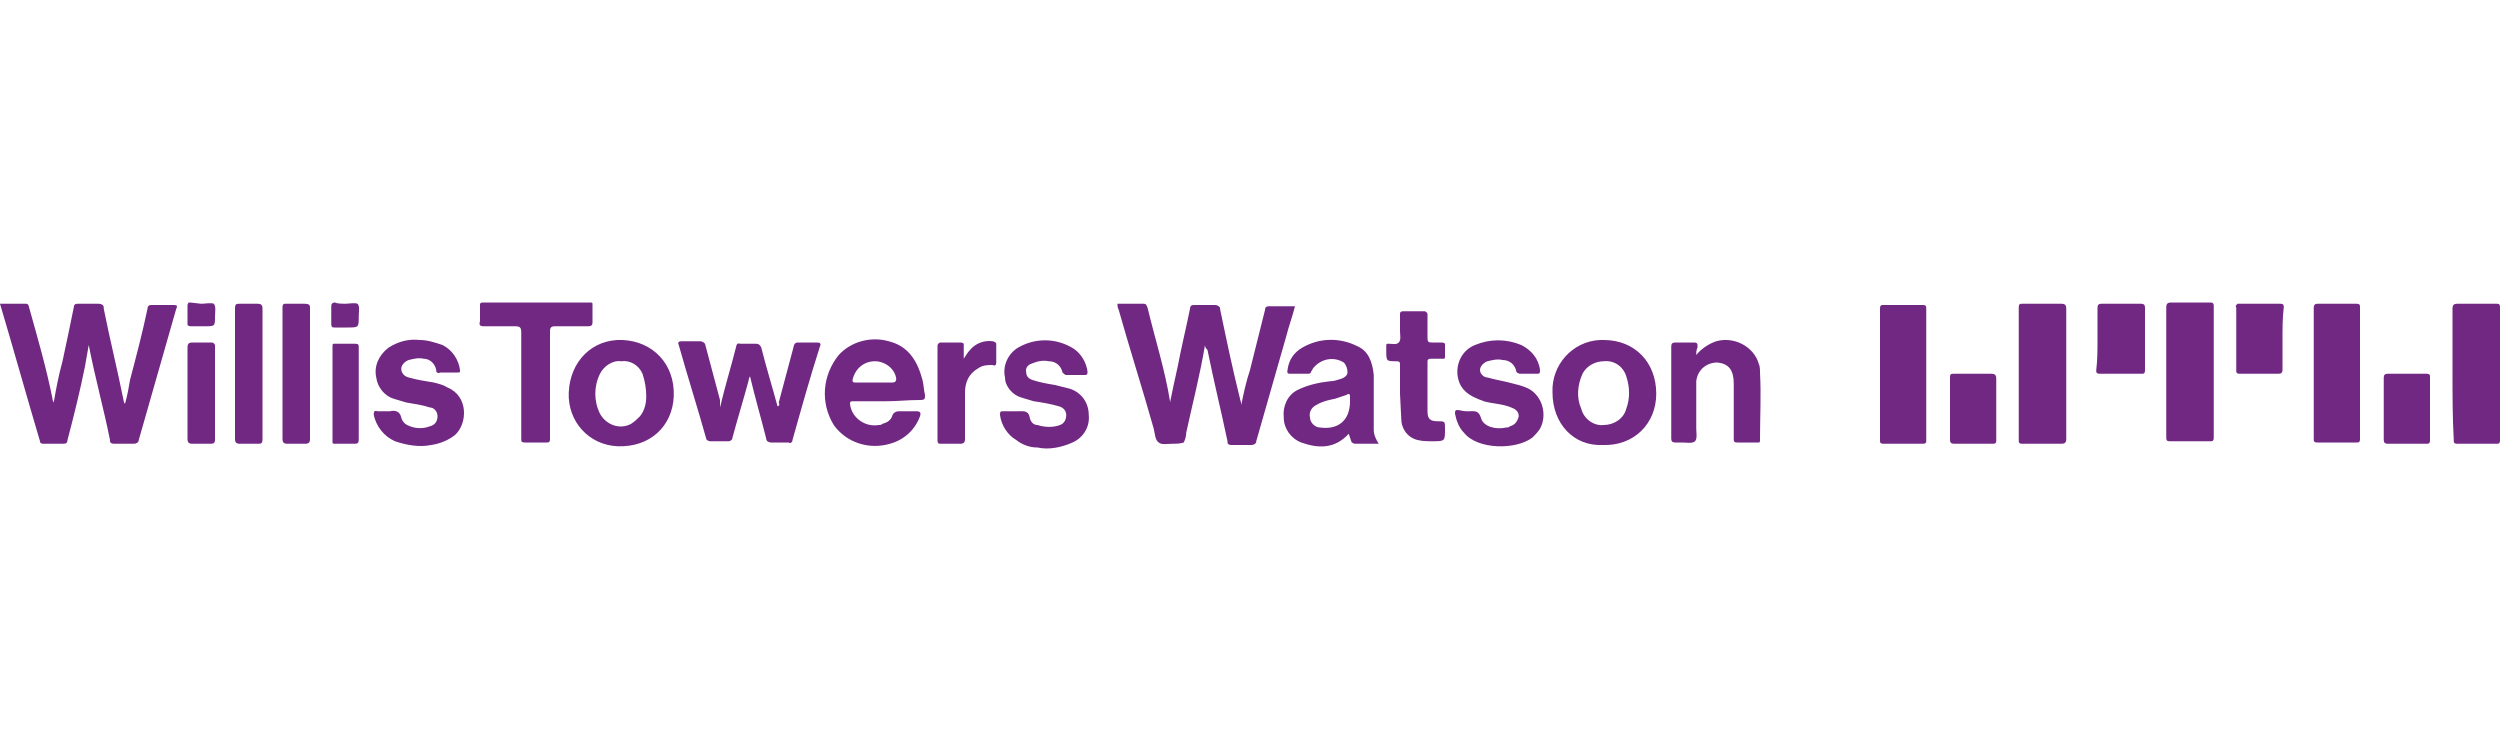
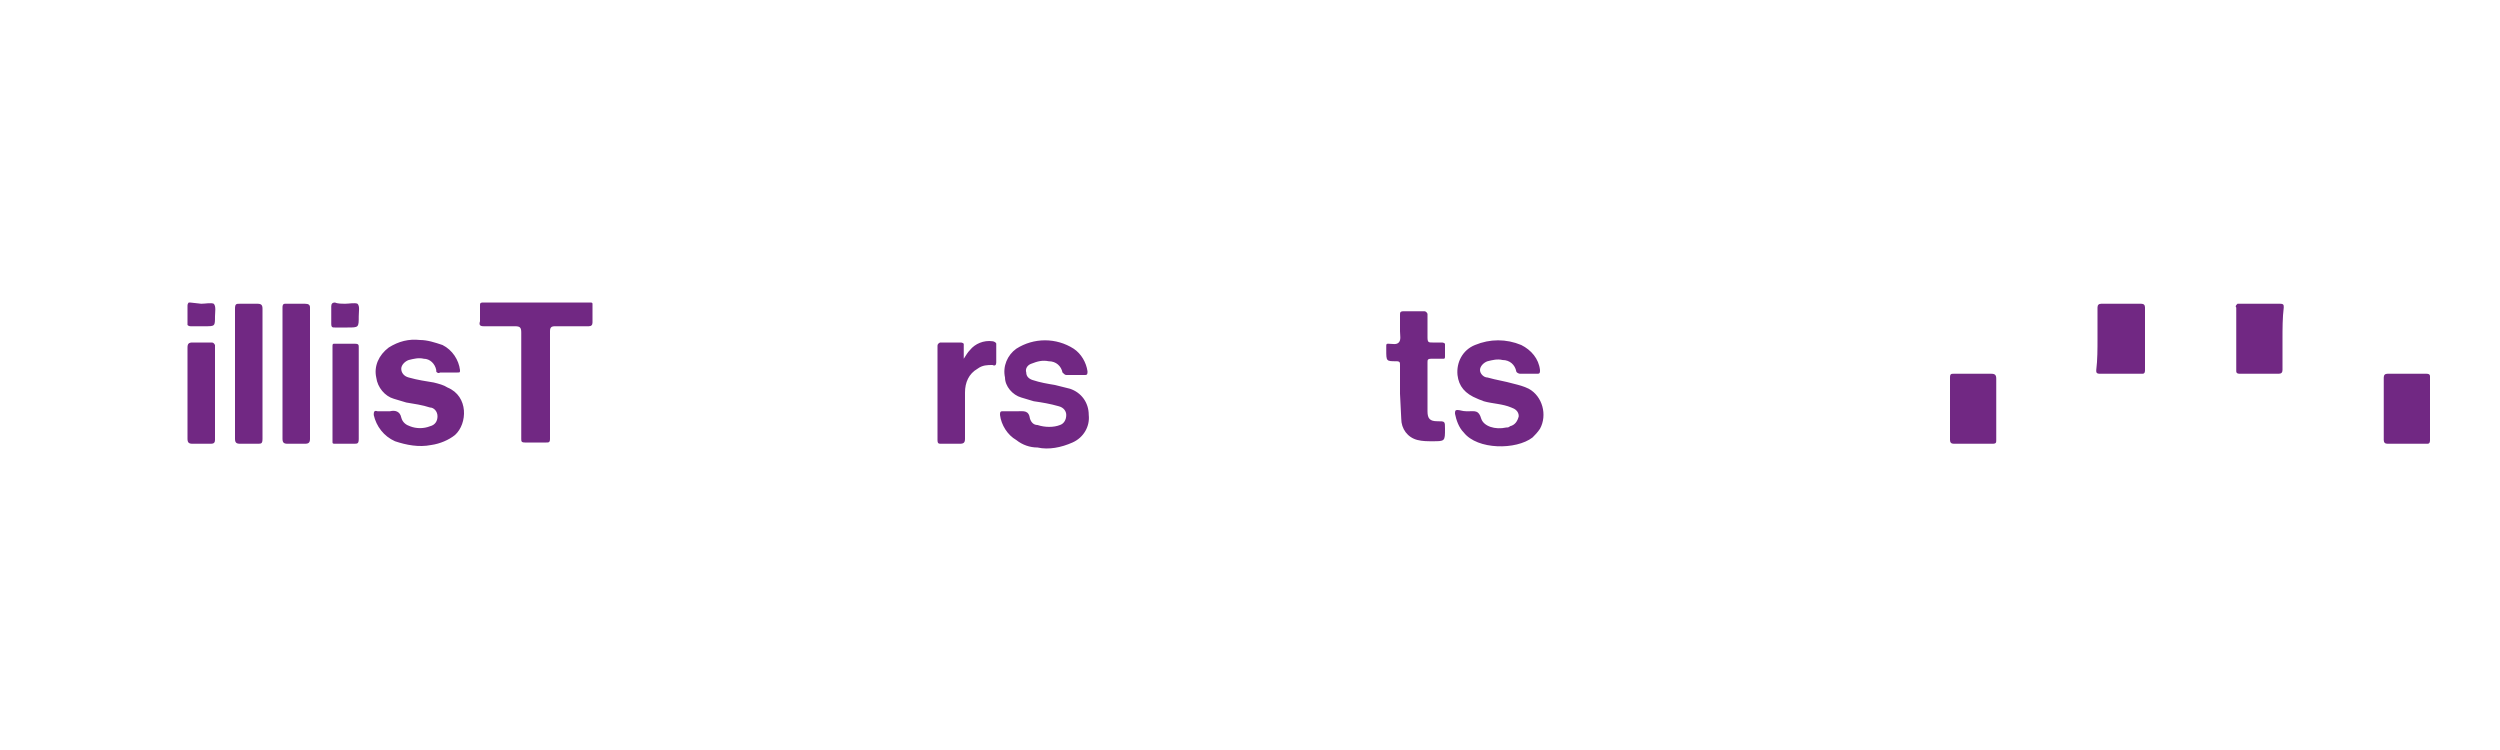
<svg xmlns="http://www.w3.org/2000/svg" viewBox="0 0 200 60" id="willis-towers-watson">
-   <path d="M0 24.3h2.1c.1 0 .2.1.2.2.7 2.5 1.4 4.9 1.9 7.4 0 .1 0 .1.1.3.2-1.2.4-2.2.7-3.3.3-1.4.6-2.8.9-4.3 0-.2.1-.3.3-.3h1.7c.2 0 .4.1.4.3v.1c.5 2.5 1.1 4.9 1.6 7.4 0 0 0 .1.1.2.2-.7.3-1.3.4-1.9.5-1.9 1-3.8 1.4-5.7 0-.2.1-.3.3-.3h1.8c.3 0 .3.1.2.3l-2.4 8.4-.6 2.1c0 .2-.2.3-.4.3H9.1c-.2 0-.3-.1-.3-.2v-.1c-.5-2.5-1.2-5-1.7-7.6-.1.6-.2 1.1-.3 1.7-.4 2-.9 4-1.4 5.9 0 .2-.1.3-.3.3H3.5c-.1 0-.3 0-.3-.2-1.1-3.7-2.1-7.3-3.2-11 0 .1 0 0 0 0zm96.4 3.3c-.4 2.4-1 4.7-1.5 7 0 .3-.1.6-.2.8-.3.1-.6.1-.9.1-.4 0-.9.1-1.1-.1-.3-.2-.3-.7-.4-1.1-.9-3.2-1.9-6.3-2.8-9.5-.1-.2-.1-.3-.1-.5h2.1c.2 0 .2.1.3.3.6 2.5 1.4 5 1.8 7.5v.1c.2-1 .4-1.9.6-2.8.3-1.6.7-3.2 1-4.7 0-.2.1-.3.3-.3h1.7c.2 0 .3.1.4.2v.1c.5 2.4 1 4.8 1.6 7.2 0 .1.1.2.1.5.2-1 .4-1.9.7-2.8l1.2-4.8c0-.2.1-.3.3-.3h2.1c-.2.8-.5 1.6-.7 2.4l-2.4 8.4c0 .2-.2.3-.4.3h-1.6c-.2 0-.3-.1-.3-.2v-.1c-.5-2.4-1.1-4.8-1.6-7.3-.2-.2-.2-.3-.2-.4zm-38.8 5c.4-1.7.9-3.3 1.3-4.9 0-.1.1-.3.3-.2h1.3c.2 0 .3.1.4.3.4 1.6.9 3.2 1.3 4.7.1 0 .2-.1.1-.3l1.2-4.5c0-.1.1-.3.3-.3h1.6c.2 0 .3.1.2.3-.8 2.5-1.5 5-2.2 7.5 0 .2-.2.3-.3.2h-1.4c-.2 0-.4-.1-.4-.3-.4-1.6-.9-3.3-1.3-5-.1.2-.1.2-.1.3-.4 1.5-.9 3.1-1.3 4.6 0 .2-.2.3-.3.3h-1.5c-.1 0-.3-.1-.3-.2-.7-2.5-1.5-5-2.2-7.5-.1-.2 0-.3.2-.3H56c.2 0 .3.1.4.2l1.2 4.5v.6zm138.6-2.7v-5.2c0-.3.1-.4.4-.4h3.1c.2 0 .3 0 .3.3v10.6c0 .1 0 .3-.2.3h-3.2c-.3 0-.3-.1-.3-.3-.1-1.8-.1-3.6-.1-5.3zm-7.4 0v5.2c0 .3-.1.3-.3.3h-3.1c-.3 0-.3-.1-.3-.3V24.6c0-.2.1-.3.3-.3h3.1c.3 0 .3.1.3.3v5.3zm-38.4 0v-5.2c0-.3.1-.3.3-.3h3.1c.3 0 .3.1.3.3v10.5c0 .2 0 .3-.3.3h-3.1c-.3 0-.3-.1-.3-.3v-5.3zm14.9 0v5.2c0 .3-.1.4-.4.4h-3.1c-.1 0-.3 0-.3-.2V24.6c0-.3.1-.3.3-.3h3.1c.3 0 .4.1.4.4v5.2zm8-.1v-5.2c0-.3.1-.4.4-.4h3c.3 0 .4 0 .4.3V35c0 .1 0 .3-.2.3h-3.3c-.3 0-.3-.1-.3-.4v-5.1zM70.9 32.1h-2.6c-.2 0-.3 0-.3.2.1 1.1 1.2 1.9 2.3 1.7.1 0 .2 0 .3-.1.4-.1.7-.3.8-.7.1-.2.3-.3.5-.3h1.4c.3 0 .4.1.3.4-.4 1.1-1.3 1.9-2.4 2.2-1.7.5-3.5-.1-4.5-1.5-1.1-1.8-.9-4 .4-5.6 1-1.1 2.6-1.5 4-1.1 1.6.4 2.3 1.6 2.7 3.1.1.4.1.8.2 1.2 0 .3 0 .4-.4.4-1 0-1.8.1-2.7.1zm-1-1.5h1.5c.2 0 .3-.1.3-.3-.1-.8-.9-1.4-1.7-1.4-.9 0-1.6.6-1.8 1.5 0 .2.1.2.2.2h1.5zm40.4 4.9h-1.9c-.1 0-.3-.1-.3-.2l-.2-.6c-1.1 1.2-2.4 1.2-3.8.7-.8-.3-1.4-1.1-1.4-2-.1-.9.3-1.8 1.1-2.2.8-.4 1.7-.6 2.6-.7.3 0 .6-.1.9-.2.3-.1.5-.3.5-.5 0-.3-.1-.6-.3-.8-.8-.5-1.8-.3-2.4.4-.1.1-.1.2-.2.3 0 .1-.1.2-.2.2h-1.5c-.3 0-.2-.2-.2-.3.1-.8.5-1.4 1.2-1.8 1.4-.8 3-.8 4.4-.1.9.4 1.2 1.3 1.3 2.3v4.4c0 .4.2.8.4 1.1zm-2.3-3.4v-.3c0-.2 0-.4-.3-.2l-.9.3c-.5.1-1 .2-1.5.5-.4.2-.6.6-.5 1 0 .4.4.8.8.8 1.5.2 2.4-.6 2.4-2.1zm-62.5-.7c.1-2.5 1.9-4.3 4.3-4.2 2.4.1 4.2 1.9 4.1 4.5-.1 2.4-1.9 4.1-4.5 4-2.3-.1-4-2-3.9-4.3zm6.2.3c0-.6-.1-1.2-.3-1.8-.3-.7-1-1.1-1.7-1-.7-.1-1.4.4-1.7 1-.5 1-.5 2.2 0 3.2.5.9 1.6 1.3 2.5.8.3-.2.5-.4.7-.6.4-.5.5-1.1.5-1.6zm72.5-.3c-.1-2.2 1.6-4.1 3.8-4.2h.3c2.5 0 4.2 1.8 4.2 4.3 0 2.4-1.8 4.2-4.3 4.1-2.3.1-4-1.7-4-4.2zm4.1-2.5c-.7 0-1.4.4-1.7 1-.4.9-.5 1.9-.1 2.8.2.8 1 1.4 1.8 1.3.8 0 1.6-.5 1.8-1.3.3-.8.3-1.7 0-2.6-.2-.7-.9-1.3-1.8-1.2zm7.4-.5c.4-.5 1-.9 1.6-1.1 1.4-.4 3 .4 3.4 1.8.1.2.1.5.1.7.1 1.8 0 3.6 0 5.4 0 .1 0 .2-.1.2H139c-.3 0-.3-.1-.3-.3v-4.4c0-1.1-.4-1.6-1.3-1.7-.9 0-1.6.6-1.7 1.5v3.8c0 .3.1.8-.1 1-.2.2-.7.1-1 .1h-.6c-.2 0-.3-.1-.3-.3v-7.4c0-.2.1-.3.3-.3h1.5c.1 0 .3 0 .3.2v.2c-.1.2-.1.4-.1.6z" fill="#712883" />
  <path d="M44 30.8v4.3c0 .3-.1.3-.3.3H42c-.3 0-.3-.1-.3-.3v-8.5c0-.4-.1-.5-.5-.5h-2.5c-.3 0-.4-.1-.3-.4v-1.3c0-.2.1-.2.3-.2h8.5c.1 0 .2 0 .2.1v1.5c0 .2-.1.3-.3.3h-2.7c-.3 0-.4.1-.4.4v4.3zm-13.1 2.1h.3c.4-.1.8 0 .9.5.1.4.4.6.7.7.5.2 1.1.2 1.6 0 .4-.1.6-.4.6-.8s-.3-.7-.6-.7c-.6-.2-1.3-.3-1.9-.4-.3-.1-.7-.2-1-.3-.7-.2-1.3-.9-1.4-1.7-.2-.9.2-1.8 1-2.4.8-.5 1.6-.7 2.5-.6.6 0 1.2.2 1.8.4.8.4 1.3 1.2 1.4 2 0 .2 0 .2-.2.2h-1.4c-.1.1-.3 0-.3-.1v-.1c-.1-.5-.5-.9-1-.9-.4-.1-.8 0-1.2.1-.3.1-.6.4-.6.7 0 .3.2.6.6.7.7.2 1.4.3 2 .4.4.1.8.2 1.1.4 1.7.7 1.6 2.9.6 3.8-.5.4-1.2.7-1.9.8-1 .2-2 0-2.9-.3-.9-.4-1.5-1.2-1.7-2.1 0-.2 0-.4.3-.3h.7zm50.3 0h.2c.5 0 .9-.1 1 .6.1.3.3.5.6.5.6.2 1.3.2 1.8 0 .3-.1.5-.4.5-.8 0-.3-.2-.6-.6-.7-.7-.2-1.3-.3-2-.4-.3-.1-.7-.2-1-.3-.7-.2-1.3-.9-1.3-1.6-.2-.9.2-1.8.9-2.3 1.4-.9 3.2-.9 4.6 0 .6.4 1 1.1 1.1 1.8 0 .2 0 .3-.2.3h-1.5c-.1 0-.2-.1-.3-.2-.1-.5-.5-.9-1.1-.9-.5-.1-.9 0-1.4.2-.3.1-.5.4-.4.7 0 .3.2.5.5.6.6.2 1.2.3 1.8.4l1.2.3c.9.3 1.5 1.1 1.5 2.1.1.9-.4 1.8-1.3 2.2-.9.4-1.9.6-2.8.4-.6 0-1.2-.2-1.7-.6-.7-.4-1.2-1.2-1.3-2 0-.2 0-.3.2-.3h1zm36.1 0h.2c.5 0 .8-.1 1 .6.2.6 1.1.9 2 .7.1 0 .2 0 .3-.1.4-.1.6-.4.7-.8 0-.4-.3-.6-.6-.7-.7-.3-1.5-.3-2.2-.5-.2-.1-.3-.1-.5-.2-1-.4-1.5-1-1.6-1.9-.1-1 .4-2 1.4-2.4 1.2-.5 2.5-.5 3.7 0 .8.4 1.4 1.1 1.5 2 0 .2 0 .3-.2.3h-1.4c-.1 0-.3-.1-.3-.2-.1-.5-.5-.9-1.1-.9-.4-.1-.8 0-1.2.1-.3.1-.6.4-.6.7 0 .3.3.6.6.6.7.2 1.4.3 2.1.5.4.1.8.2 1.2.4 1.1.6 1.5 2.1.9 3.2-.2.3-.4.5-.6.7-1.3 1-4.4 1-5.5-.4-.4-.4-.6-1-.7-1.5 0-.2 0-.3.2-.3s.4.1.7.1zm-5.3-1.4v-2.3c0-.2 0-.3-.3-.3-.8 0-.8 0-.8-.9v-.3c0-.1 0-.2.1-.2h.1c.3 0 .6.1.8-.1.2-.2.1-.6.1-.9v-1.3c0-.2 0-.3.3-.3h1.6c.1 0 .2 0 .3.2V27c0 .4.1.4.4.4h.7c.1 0 .2 0 .3.1v1c0 .1 0 .2-.1.2h-1c-.3 0-.3.1-.3.3v3.9c0 .6.2.8.8.8.6 0 .6 0 .6.6 0 1 0 1-1 1-.4 0-.8 0-1.2-.1-.8-.2-1.3-.9-1.3-1.7l-.1-2zm-91-1.6v5.2c0 .4-.1.4-.4.4h-1.4c-.3 0-.4-.1-.4-.4V24.7c0-.4.1-.4.4-.4h1.4c.3 0 .4.1.4.4v5.2zm3.8 0v5.2c0 .3-.1.4-.4.4H23c-.3 0-.4-.1-.4-.4V24.6c0-.1 0-.3.2-.3h1.6c.3 0 .4.1.4.3v5.3zm52.3-1.2c.2-.3.3-.5.5-.7.4-.5 1.1-.8 1.8-.7.1 0 .3.1.3.2V29c0 .2-.1.3-.3.2-.4 0-.8 0-1.2.3-.7.4-1 1.1-1 1.9v3.7c0 .3-.1.4-.4.4h-1.5c-.2 0-.3 0-.3-.3v-7.5c0-.1 0-.2.2-.3h1.6c.1 0 .2 0 .3.1v1.2zm105.5-1.6v2.5c0 .2-.1.3-.3.3h-3.1c-.1 0-.3 0-.3-.2v-5.1c-.1-.1 0-.2.1-.3h3.4c.3 0 .3.1.3.3-.1.8-.1 1.7-.1 2.5zm-14.8 0v-2.5c0-.2.1-.3.3-.3h3.2c.2 0 .3.1.3.3v5c0 .1 0 .3-.2.3H168c-.1 0-.3 0-.3-.2v-.1c.1-.8.1-1.7.1-2.5zm-8.1 5.6v2.5c0 .2 0 .3-.3.3h-3.1c-.2 0-.3-.1-.3-.3v-5c0-.3.1-.3.3-.3h3c.3 0 .4.1.4.4v2.4zm31 0v-2.5c0-.2.1-.3.3-.3h3.1c.1 0 .3 0 .3.2v5.1c0 .1 0 .3-.2.3H191c-.2 0-.3-.1-.3-.3v-2.5zM15 31.4v-3.6c0-.3.1-.4.4-.4h1.5c.1 0 .2 0 .3.2v7.6c0 .2-.1.3-.3.3h-1.5c-.3 0-.4-.1-.4-.4v-3.7zm13.7.1v3.6c0 .4-.1.4-.4.4h-1.5c-.1 0-.2 0-.2-.1v-7.7c0-.1 0-.2.1-.2h1.7c.3 0 .3.1.3.3v3.7zm-12.6-7.2c.3 0 .8-.1 1 0 .2.2.1.7.1 1 0 .8 0 .8-.8.8h-1.1c-.1 0-.2 0-.3-.1v-1.5c0-.1 0-.2.1-.3h.1l.9.1zm11.5 0c.3 0 .8-.1 1 0 .2.2.1.6.1 1 0 .9 0 .9-.9.9h-1c-.2 0-.3 0-.3-.3v-1.4c0-.2.1-.3.3-.3.2.1.6.1.8.1z" fill="#712883" />
</svg>